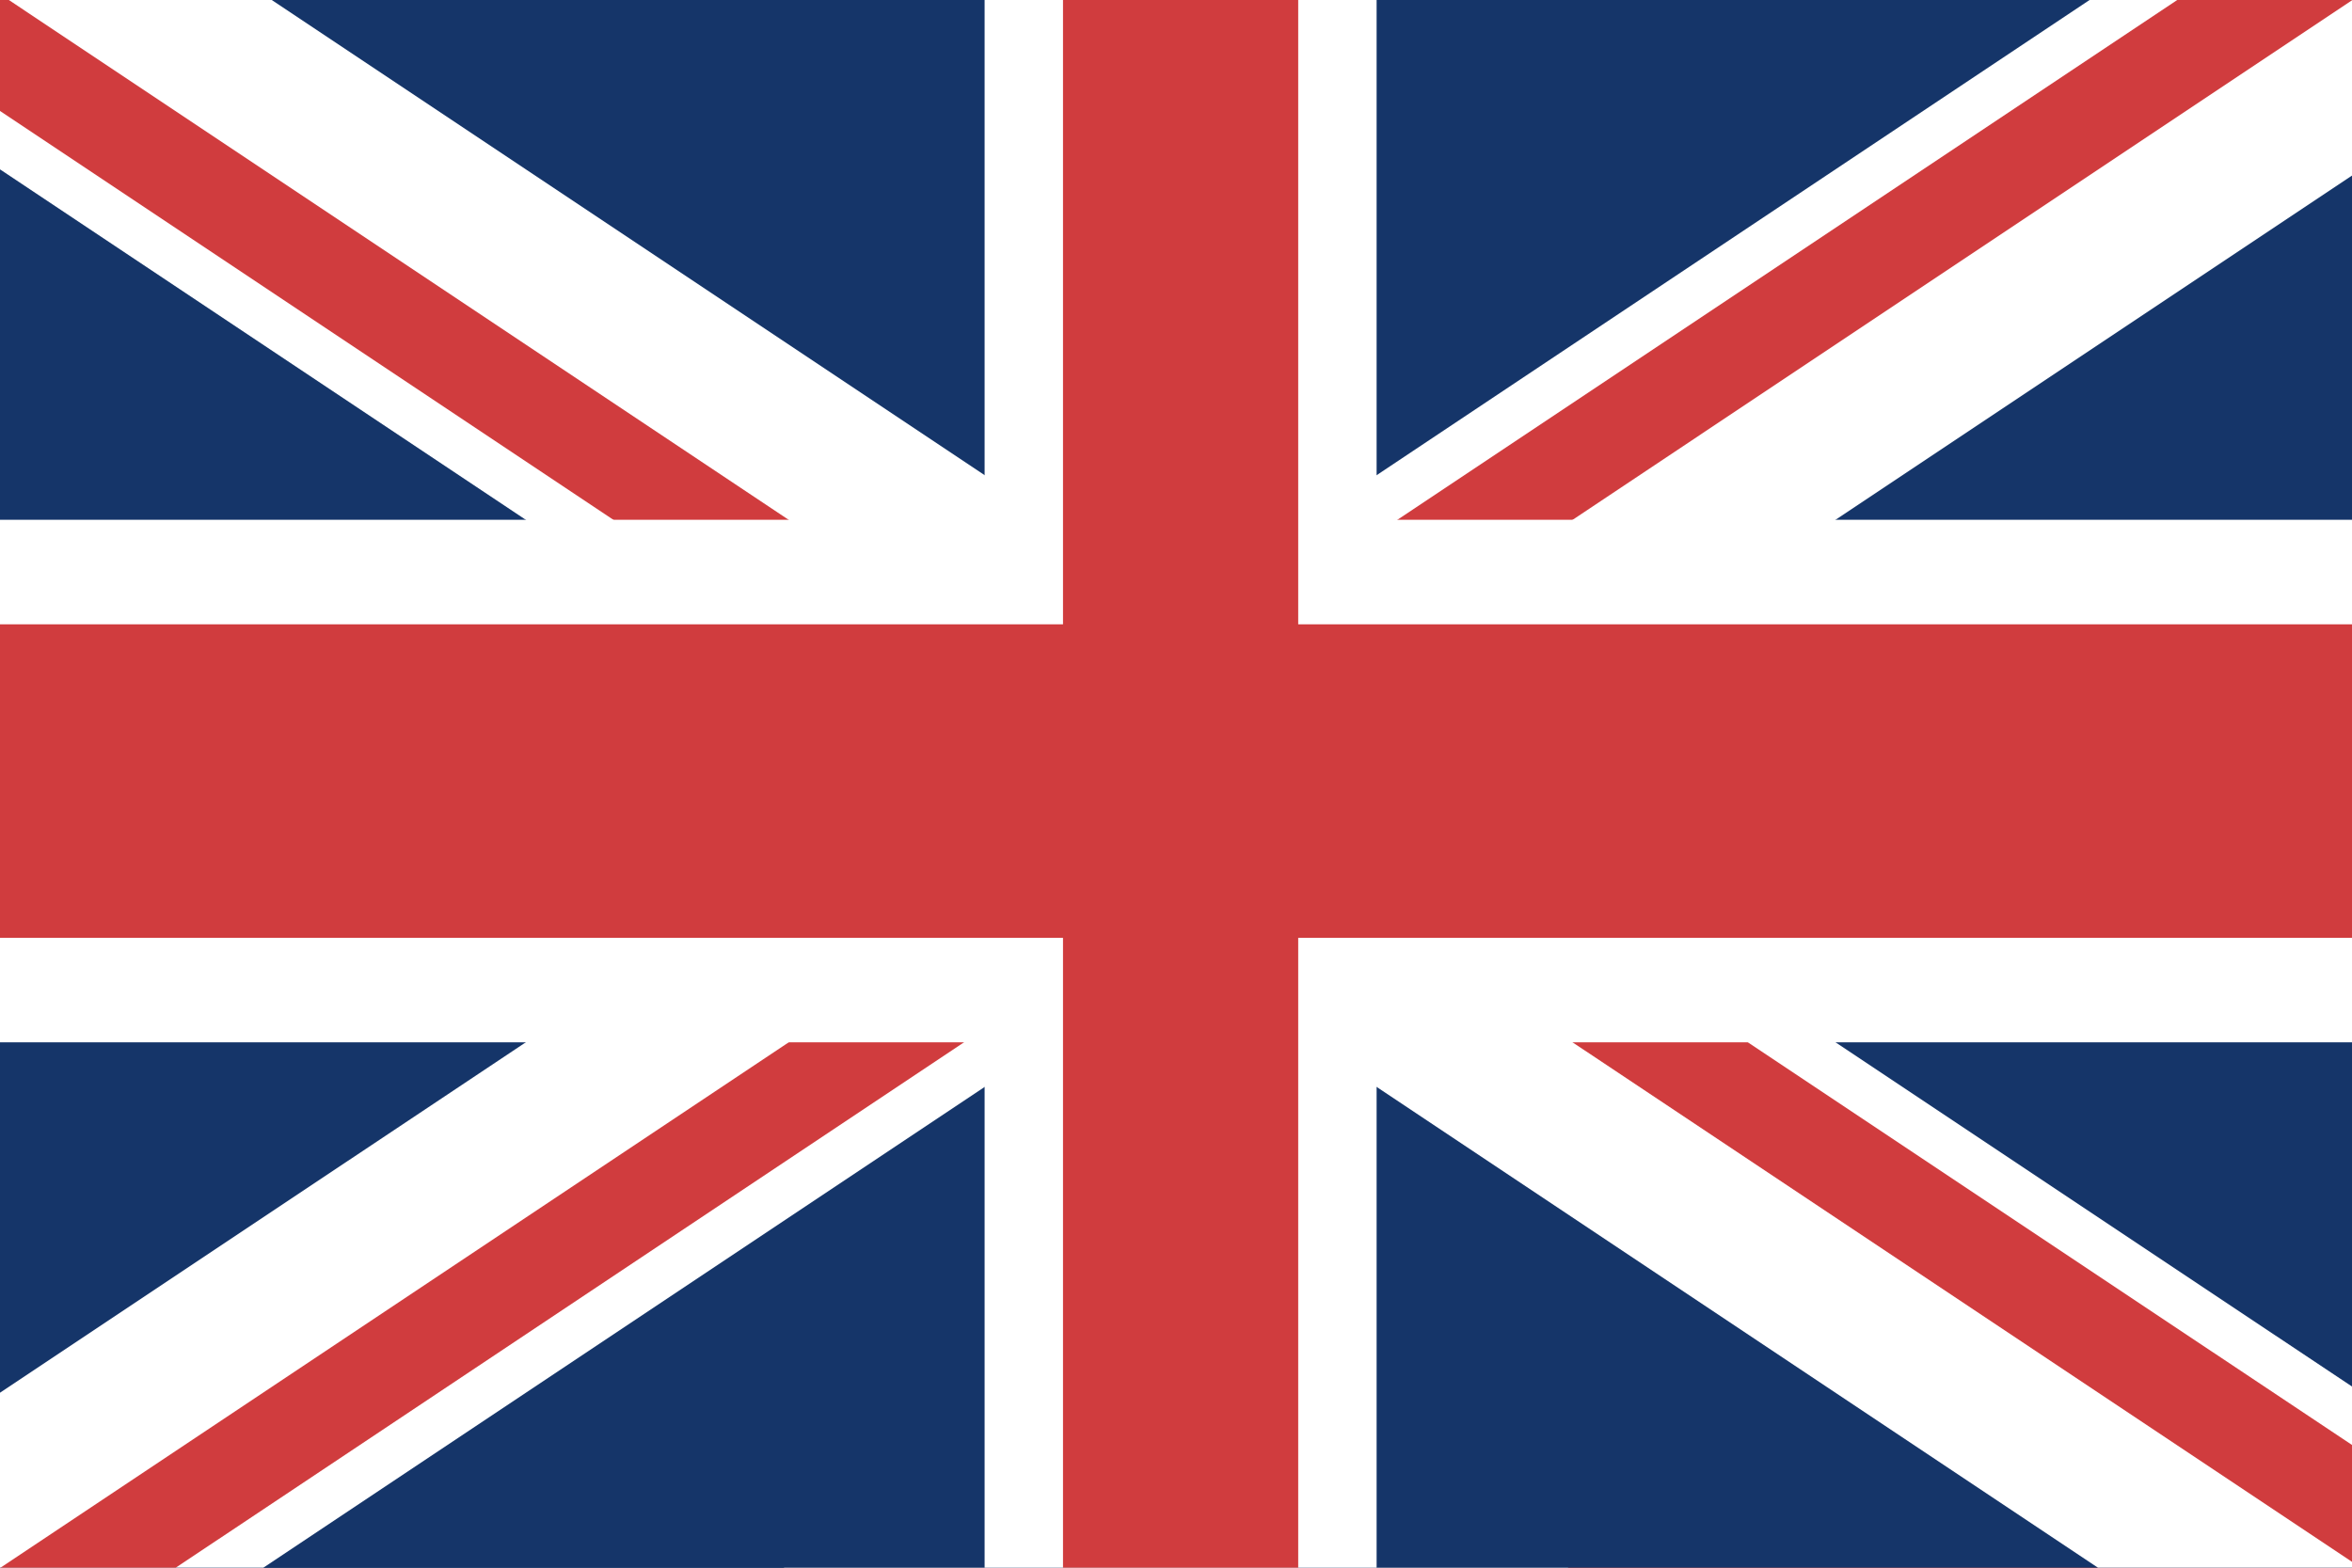
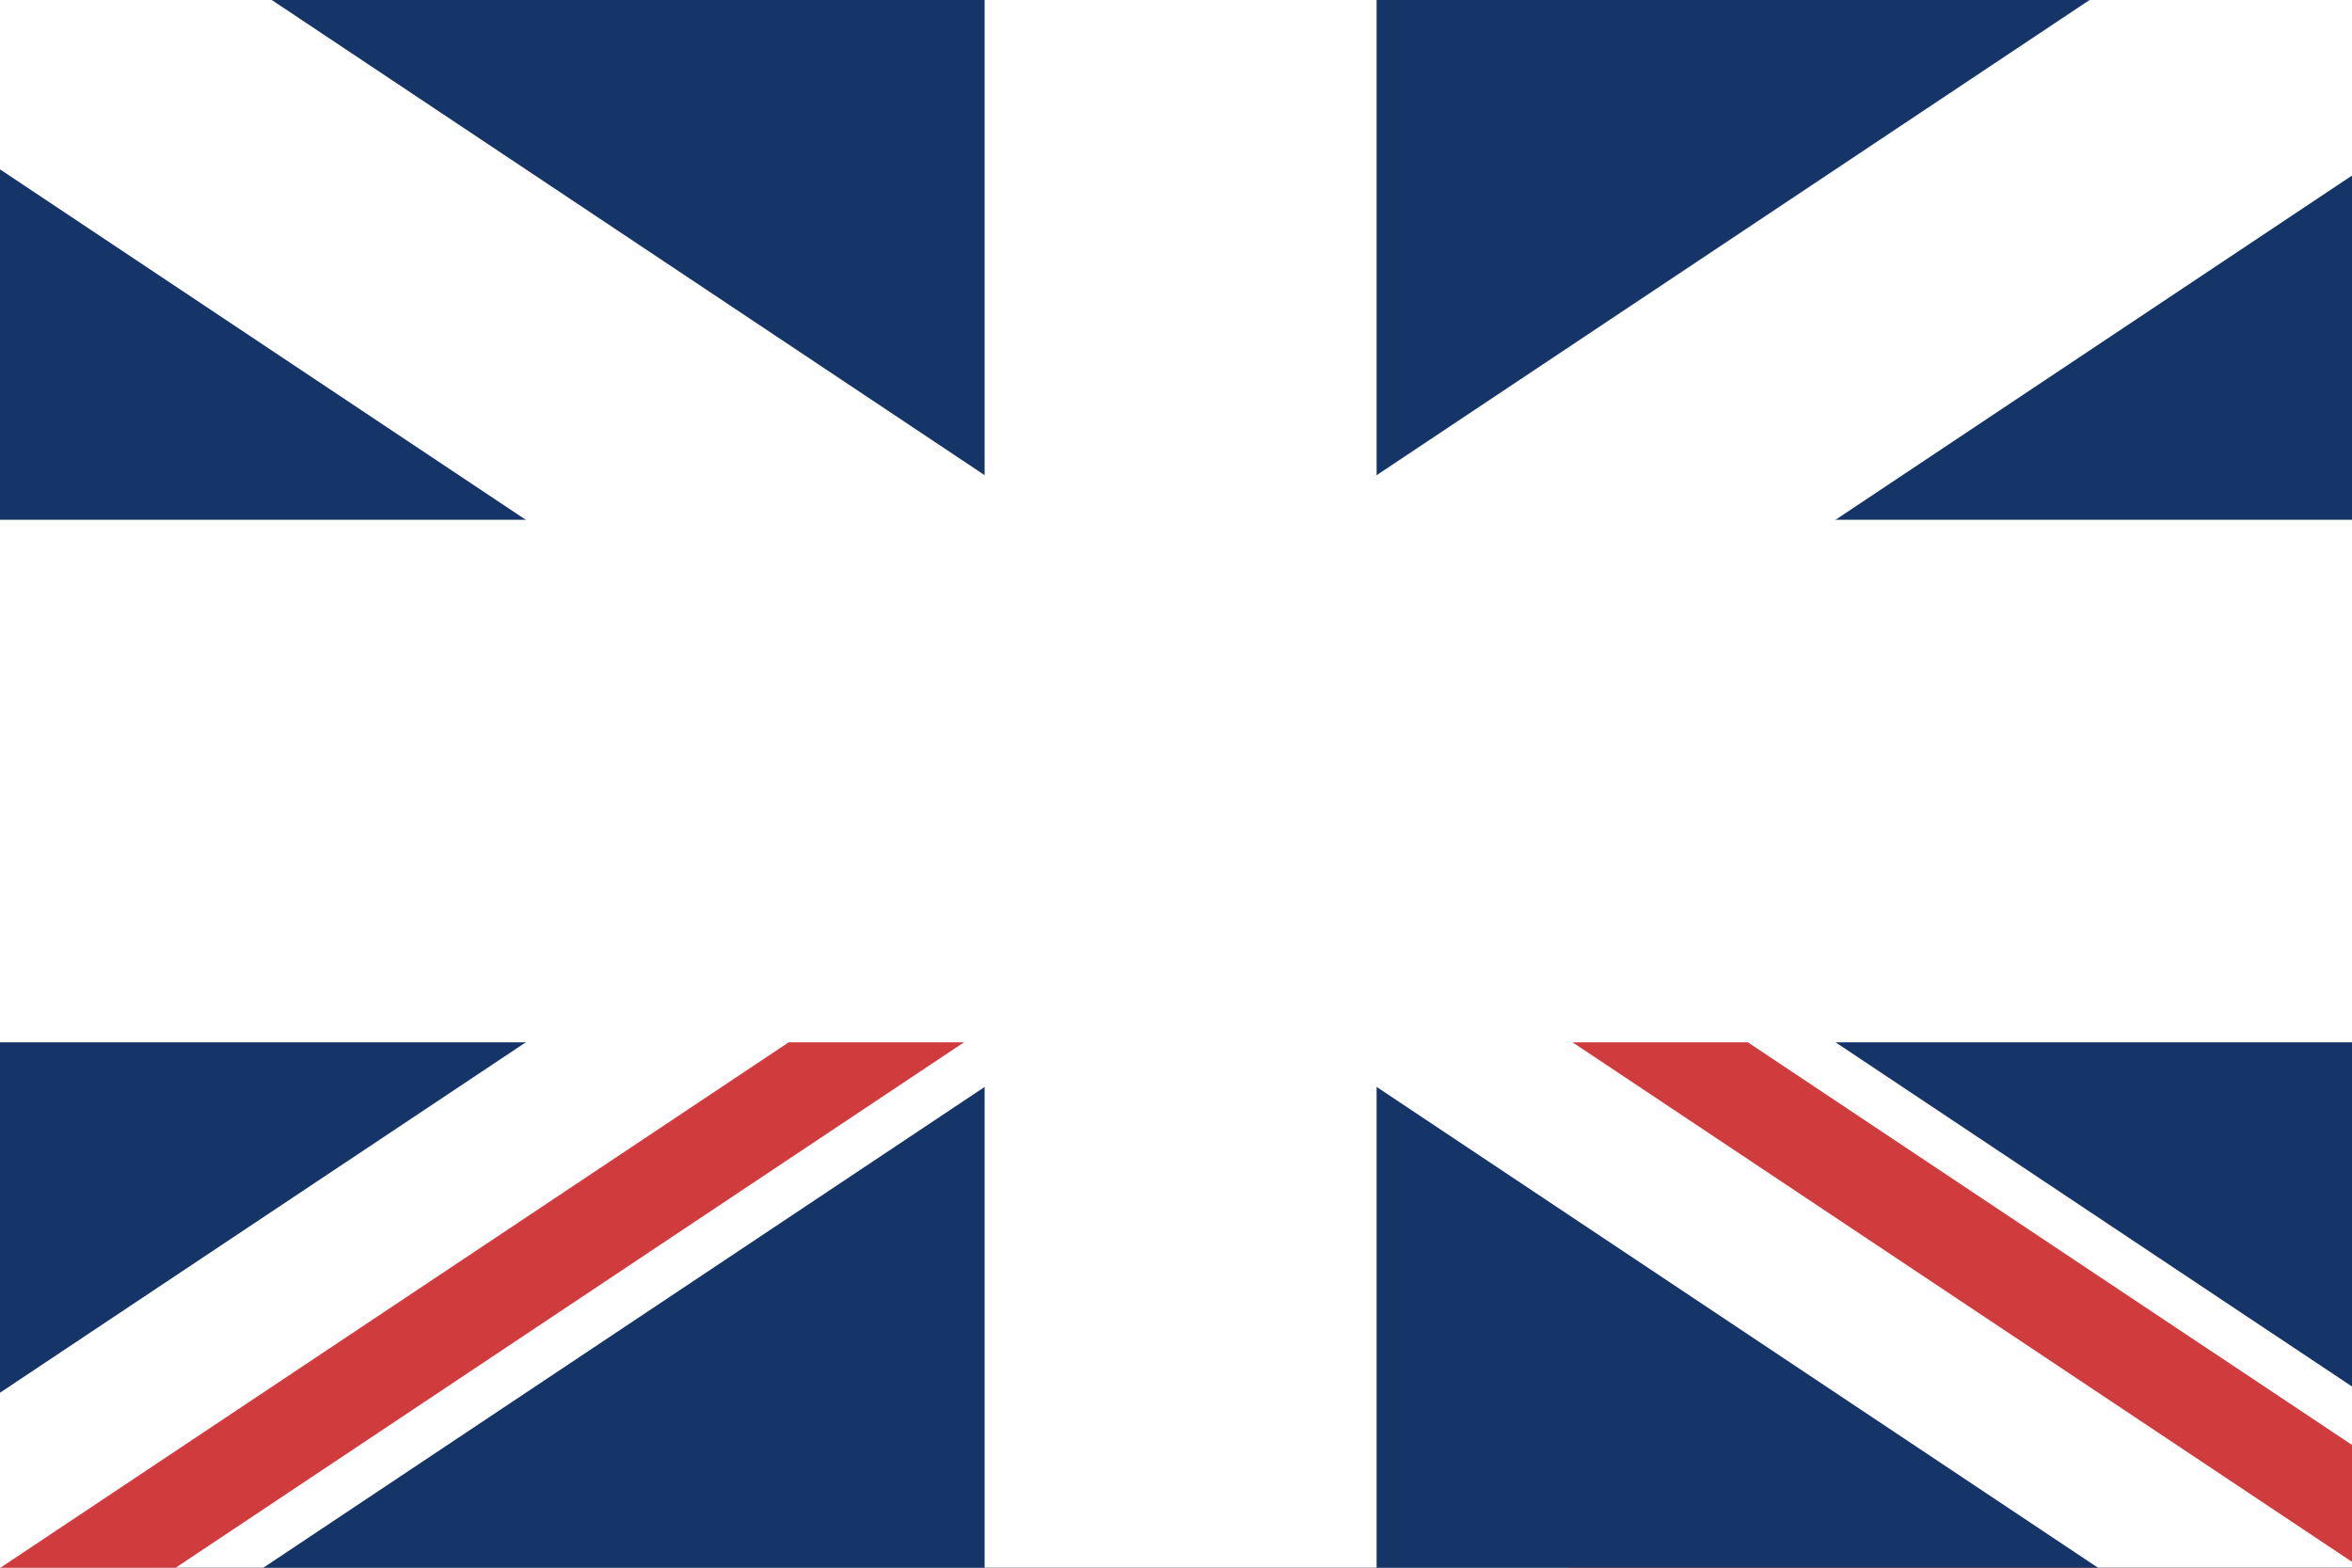
<svg xmlns="http://www.w3.org/2000/svg" width="24" height="16" viewBox="0 0 24 16" fill="none">
  <rect x="0" y="0" width="24" height="16" fill="#808080" stroke="none" />
  <g clip-path="url(#clip0_776_6685)">
    <path d="M24 0H16V16H24V0Z" fill="#D03C3E" />
-     <path d="M16 0H8V16H16V0Z" fill="white" />
-     <path d="M8 0H0V16H8V0Z" fill="#153569" />
    <g clip-path="url(#clip1_776_6685)">
      <path d="M24 0H0V17H24V0Z" fill="#153569" />
      <path d="M25.822 18.943L-2.8 -0.138L-1.727 -3L26.895 16.081L25.822 18.943Z" fill="white" />
-       <path d="M-2.621 -0.615L11.69 8.926L12.047 7.972L-2.263 -1.569L-2.621 -0.615Z" fill="#D03C3E" />
      <path d="M12.405 7.018L12.047 7.972L26.358 17.512L26.716 16.558L12.405 7.018Z" fill="#D03C3E" />
      <path d="M26.895 -0.138L-1.727 18.943L-2.8 16.081L25.822 -3L26.895 -0.138Z" fill="white" />
      <path d="M-1.906 18.466L12.405 8.926L12.047 7.972L-2.263 17.512L-1.906 18.466Z" fill="#D03C3E" />
-       <path d="M11.69 7.018L12.047 7.972L26.358 -1.569L26.001 -2.523L11.69 7.018Z" fill="#D03C3E" />
      <path d="M26.048 5.305H14.047V-2.695H10.047V5.305H-1.953V10.638H10.047V18.638H14.047V10.638H26.048V5.305Z" fill="white" />
-       <path d="M26.048 6.372H13.247V-2.695H10.847V6.372H-1.953V9.572H10.847V18.638H13.247V9.572H26.048V6.372Z" fill="#D03C3E" />
    </g>
  </g>
  <defs>
    <clipPath id="clip0_776_6685">
      <rect width="24" height="16" fill="white" />
    </clipPath>
    <clipPath id="clip1_776_6685">
      <rect width="29.695" height="21.943" fill="white" transform="translate(-2.8 -3)" />
    </clipPath>
  </defs>
</svg>